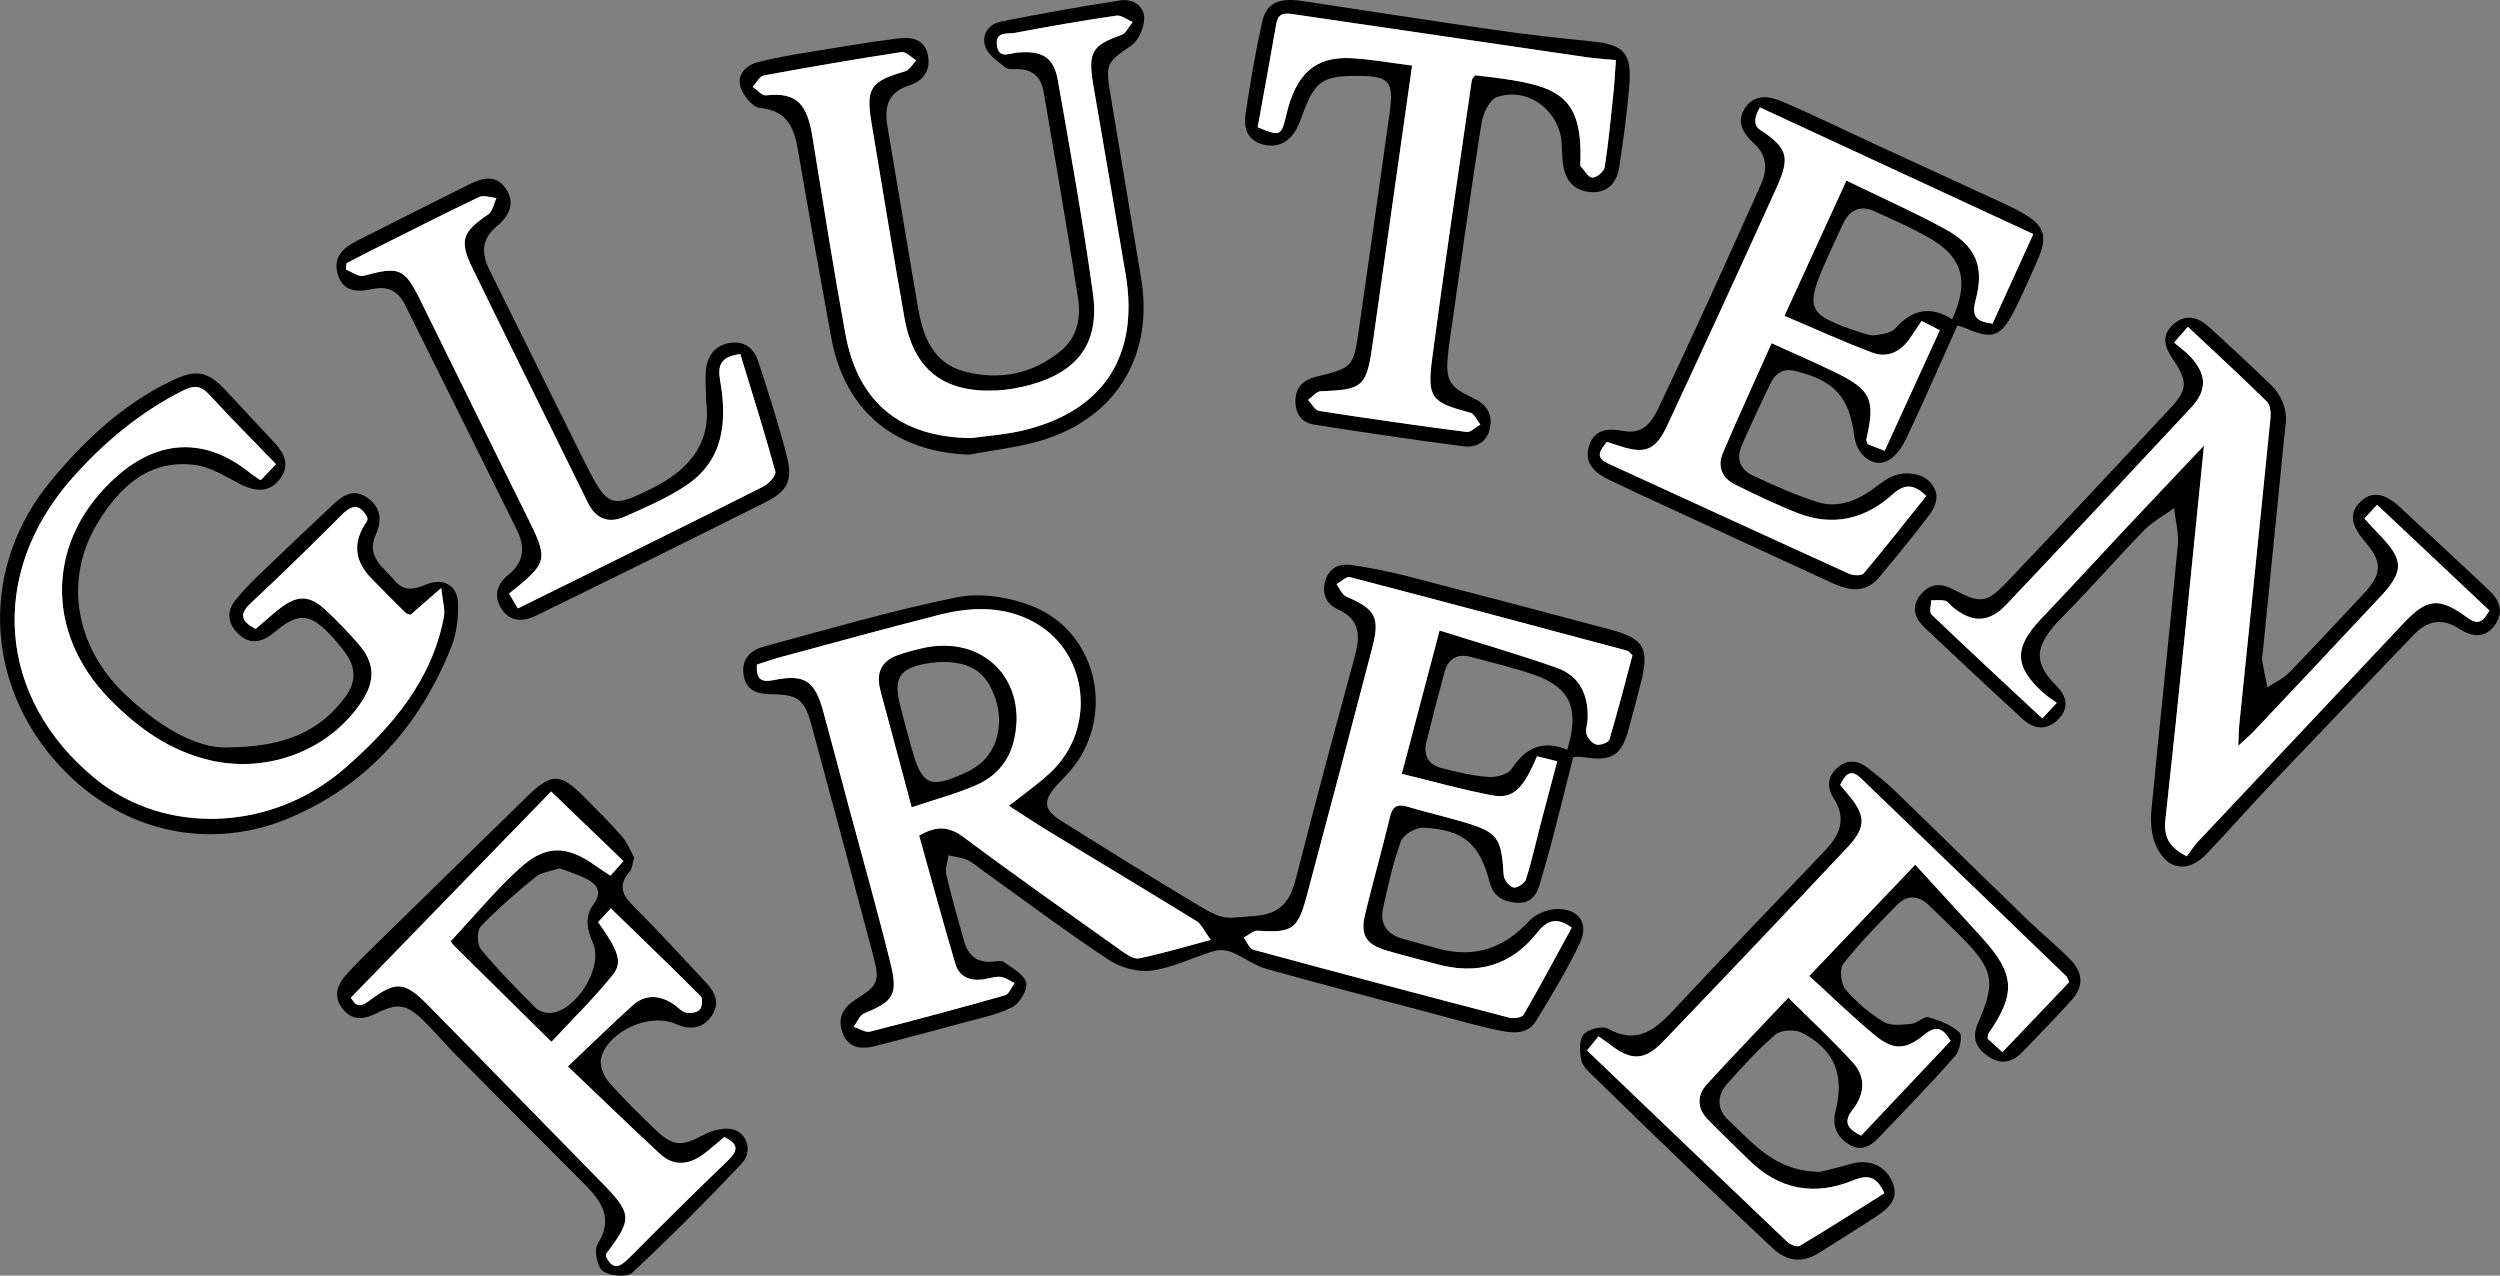
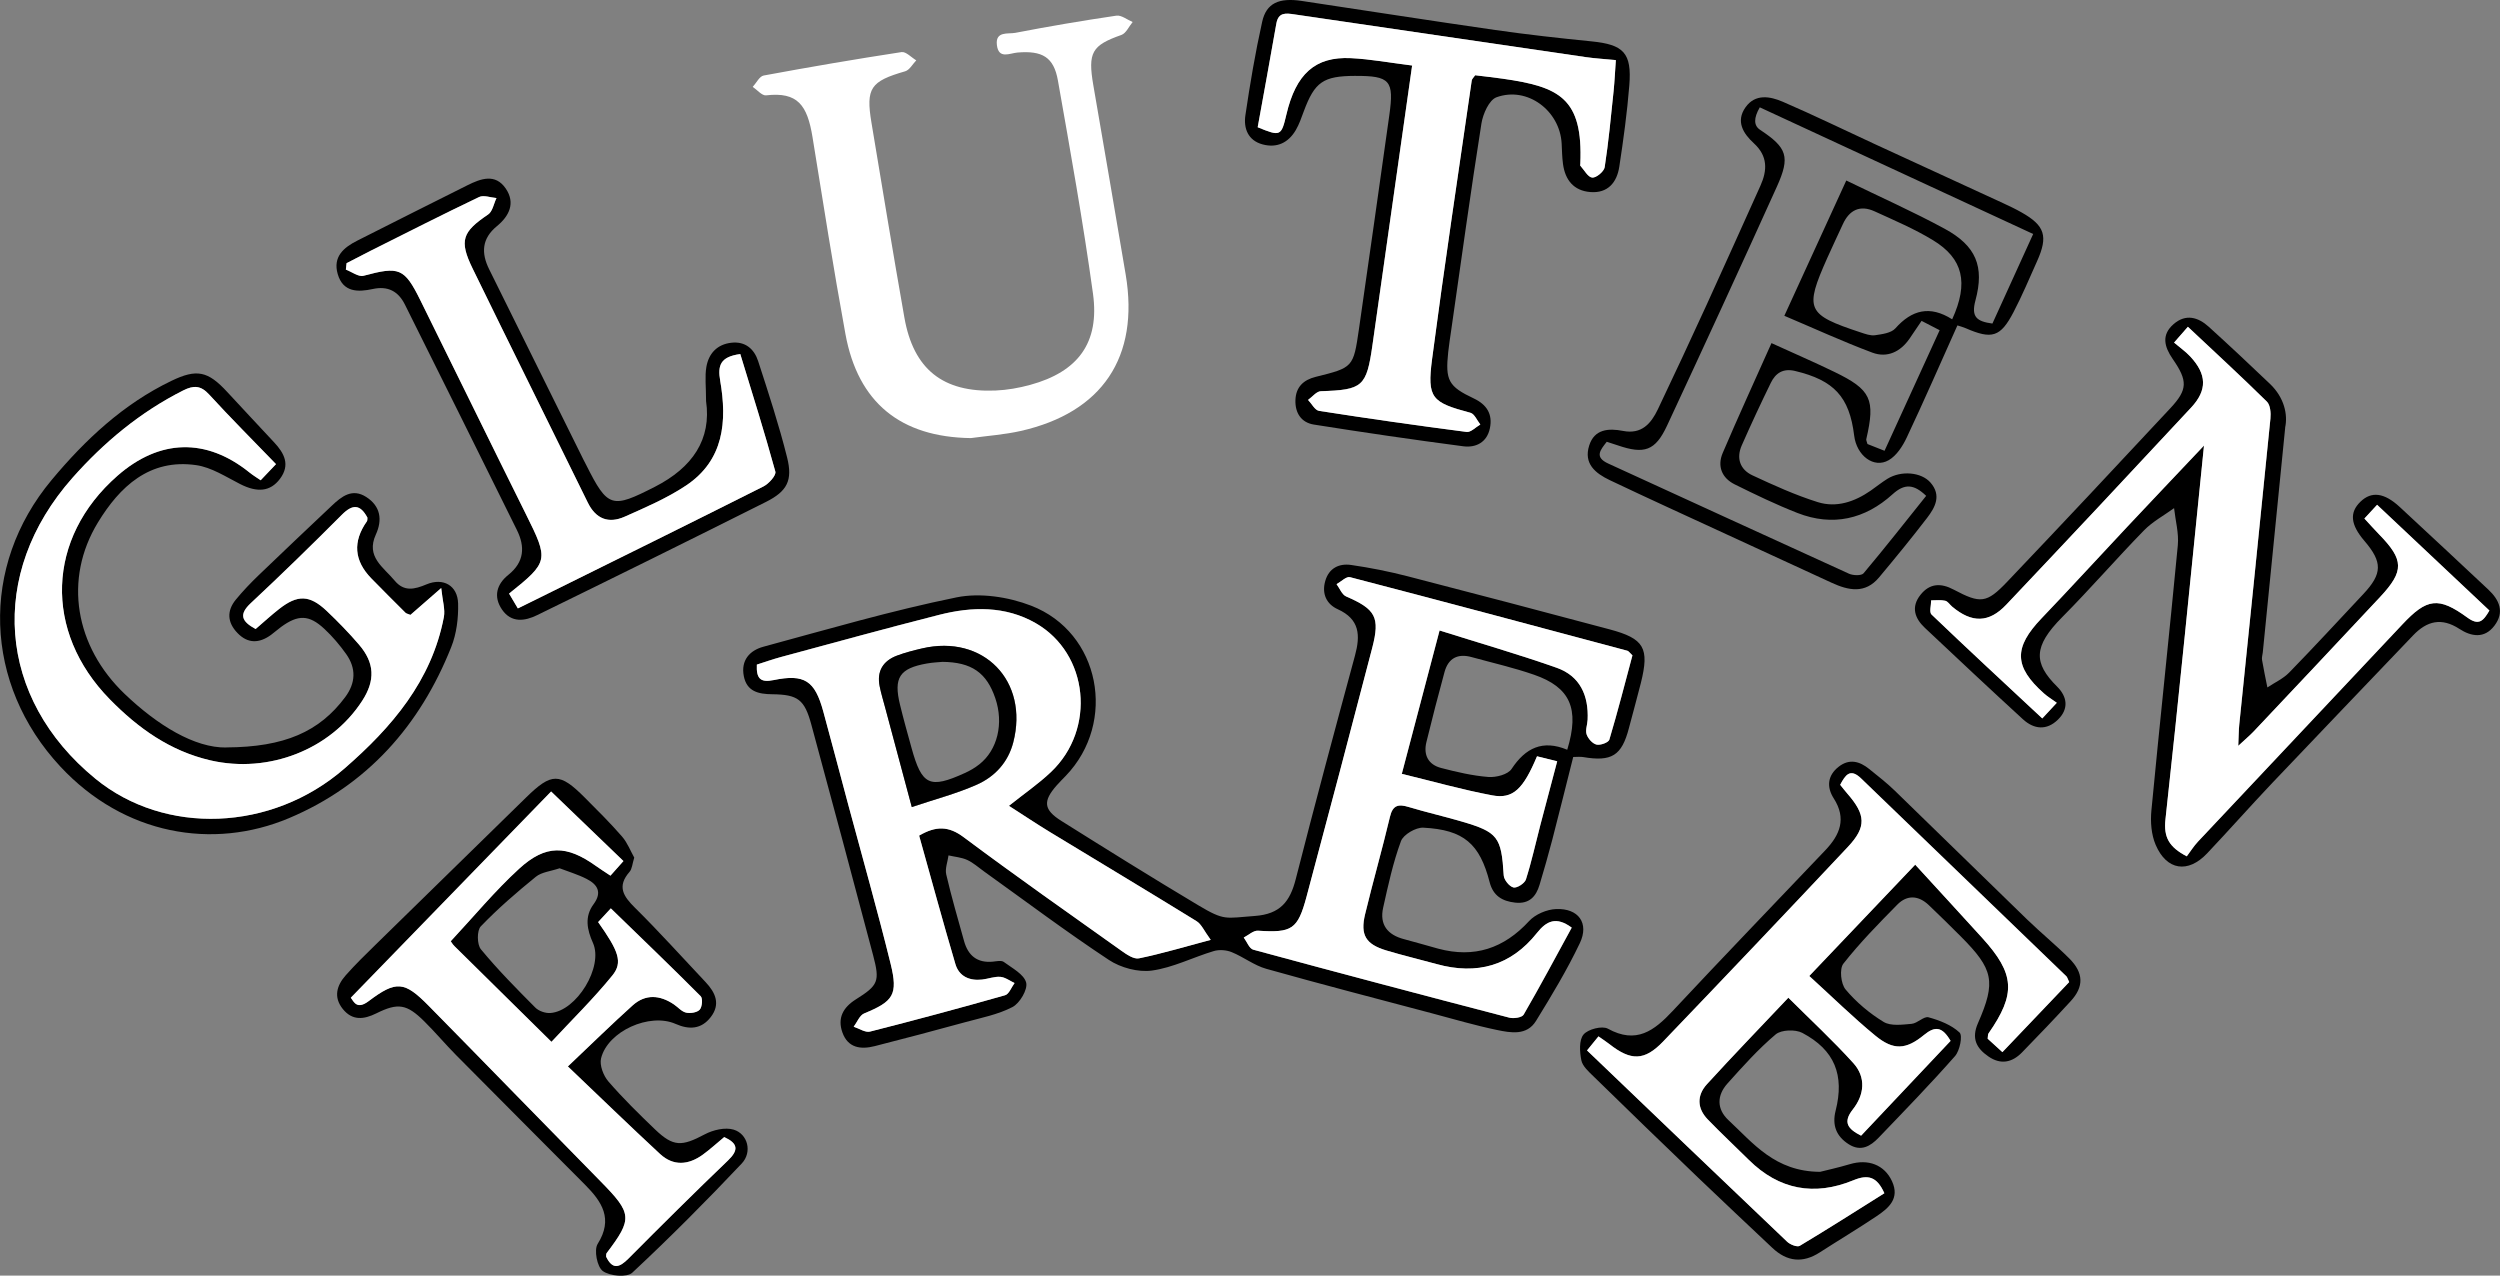
<svg xmlns="http://www.w3.org/2000/svg" id="uuid-0e44bb36-5960-46d7-9a0c-3379467f9ecf" data-name="Layer 1" width="669.1" height="341.41" viewBox="0 0 669.1 341.41">
  <rect x="0" y="0" width="669.1" height="341.41" fill="#808080" stroke="none" />
  <path d="M421.05,202.62c-1.88,7.44-3.7,14.82-5.61,22.18-1.05,4.02-2.2,8.02-3.39,12-.95,3.19-2.78,5.19-6.52,4.78-3.5-.38-5.91-1.85-6.84-5.46-2.65-10.29-6.9-14.03-17.74-14.6-2.01-.11-5.35,1.84-6,3.61-2.12,5.74-3.42,11.79-4.76,17.79-1.02,4.54,1.16,7.29,5.59,8.44,3.06,.79,6.08,1.72,9.14,2.54,9.65,2.59,17.57-.04,24.34-7.4,1.66-1.8,4.73-3.1,7.2-3.2,6-.25,8.92,3.76,6.37,9.12-3.42,7.18-7.56,14.05-11.74,20.83-2.46,3.98-6.76,3.18-10.46,2.41-5.86-1.22-11.61-2.92-17.4-4.46-14.79-3.93-29.61-7.76-44.34-11.91-3.24-.91-6.08-3.18-9.25-4.46-1.42-.58-3.34-.72-4.8-.28-5.55,1.66-10.89,4.43-16.53,5.21-3.69,.51-8.38-.75-11.54-2.85-11.37-7.51-22.29-15.72-33.38-23.66-1.49-1.06-2.89-2.34-4.52-3.09-1.54-.7-3.33-.83-5.01-1.22-.23,1.71-.97,3.53-.61,5.1,1.39,5.99,3.12,11.9,4.77,17.83,1.08,3.88,3.51,5.91,7.7,5.51,.99-.1,2.29-.4,2.94,.08,2.24,1.65,5.4,3.3,5.98,5.52,.47,1.82-1.69,5.51-3.65,6.54-3.91,2.04-8.45,2.9-12.77,4.09-8.02,2.2-16.06,4.33-24.12,6.38-3.73,.95-7.16,.49-8.64-3.66-1.37-3.84,.17-6.69,3.58-8.84,6.05-3.8,6.49-4.82,4.63-11.86-5.44-20.58-10.95-41.13-16.52-61.67-1.83-6.76-3.59-8.07-10.5-8.15-3.63-.04-6.77-.71-7.58-4.85-.83-4.24,1.59-6.88,5.25-7.87,17.17-4.65,34.28-9.67,51.69-13.21,6.29-1.28,13.87-.13,19.97,2.23,18.5,7.15,23.05,31.19,9.26,45.54-.81,.84-1.64,1.66-2.41,2.53-3.75,4.26-3.57,6.53,1.29,9.57,12.11,7.6,24.24,15.17,36.52,22.5,7.18,4.29,7.27,3.47,15.19,2.9,6.81-.49,9.44-3.86,10.97-9.89,5.09-19.98,10.45-39.89,15.84-59.78,1.47-5.41,1.32-9.74-4.62-12.43-3-1.36-4.3-4.14-3.34-7.52,.98-3.48,3.72-4.79,6.94-4.32,5.07,.73,10.13,1.74,15.1,3.02,18.04,4.65,36.06,9.41,54.06,14.21,9.3,2.48,10.72,4.99,8.37,14.39-1.01,4.03-2.14,8.03-3.19,12.05-1.92,7.36-4.6,9.05-12.27,7.74-.78-.13-1.61-.02-2.59-.02Zm-175.06,21.01c4.56-2.65,7.92-2.56,11.91,.41,13.86,10.35,28.02,20.3,42.12,30.33,1.43,1.01,3.4,2.4,4.81,2.11,6.11-1.25,12.1-3.05,19.21-4.95-1.75-2.37-2.46-4.18-3.79-5-13.01-8.03-26.13-15.87-39.19-23.82-3.64-2.21-7.18-4.58-11.03-7.05,4.1-3.27,7.92-5.89,11.24-9.04,12.13-11.49,10.13-31.72-4.1-39.87-8.07-4.62-16.99-4.45-25.75-2.22-14.19,3.6-28.3,7.5-42.44,11.31-2.2,.59-4.35,1.36-6.42,2.02-.17,3.71,.94,4.87,4.45,4.15,8.34-1.71,11.08,.14,13.34,8.42,2.28,8.34,4.47,16.71,6.71,25.06,3.79,14.13,7.8,28.21,11.3,42.42,2.06,8.36,.71,10.09-7.07,13.31-1.22,.5-1.89,2.34-2.81,3.56,1.46,.47,3.1,1.62,4.37,1.3,12.1-3.06,24.15-6.31,36.15-9.73,1.07-.3,1.7-2.13,2.54-3.26-1.27-.59-2.51-1.55-3.81-1.66-1.61-.13-3.26,.55-4.91,.73-3.37,.37-6.15-.87-7.12-4.16-3.38-11.44-6.5-22.95-9.71-34.39Zm139.29-54.89c10.85,3.42,21.2,6.41,31.34,9.98,6.28,2.21,8.61,7.45,8.31,13.91-.06,1.33-.66,2.79-.27,3.93,.38,1.13,1.58,2.48,2.65,2.73,1.03,.24,3.2-.56,3.43-1.32,2.27-7.6,4.23-15.29,6.18-22.56-.85-.8-1.05-1.16-1.33-1.23-24.74-6.62-49.48-13.25-74.27-19.7-.97-.25-2.38,1.21-3.59,1.87,.84,1.13,1.44,2.8,2.56,3.29,7.88,3.42,9.13,5.53,6.98,13.8-5.79,22.2-11.63,44.38-17.57,66.54-2.37,8.85-3.93,9.71-13,9.12-1.23-.08-2.54,1.19-3.81,1.83,.84,1.12,1.48,2.96,2.54,3.25,22.8,6.19,45.65,12.24,68.52,18.19,1.18,.31,3.4-.02,3.85-.8,4.46-7.7,8.65-15.56,12.87-23.29-4.16-3.07-6.75-1.8-9.31,1.43-6.98,8.79-16.05,11.3-26.78,8.34-4.49-1.24-9.03-2.31-13.49-3.65-5.52-1.65-7.06-4.12-5.73-9.68,2.1-8.73,4.59-17.37,6.66-26.1,.76-3.22,2.33-3.43,5.04-2.62,4.62,1.39,9.33,2.47,13.96,3.82,9.95,2.89,10.82,4.17,11.45,14.49,.07,1.19,1.5,2.95,2.6,3.22,.93,.23,3-1.11,3.34-2.14,1.51-4.74,2.57-9.63,3.83-14.45,1.45-5.58,2.95-11.16,4.54-17.18-2.23-.55-3.87-.96-5.4-1.34-3.7,8.81-6.42,11.5-11.98,10.46-7.97-1.49-15.79-3.72-24.21-5.76,3.4-12.89,6.63-25.16,10.11-38.37Zm34.18,31.91c3.37-11.02,.77-16.71-8.88-20.06-5.47-1.9-11.15-3.19-16.74-4.73-3.71-1.02-6.22,.31-7.23,4.01-1.7,6.23-3.32,12.48-4.85,18.76-.84,3.43,.51,6.02,3.94,6.91,4.16,1.08,8.4,2.08,12.65,2.41,2.07,.16,5.23-.66,6.21-2.15,3.72-5.63,8.3-7.88,14.89-5.14Z" />
  <path d="M611.61,114.44c-2.11,21.15-4.05,40.67-6,60.19-.07,.66-.31,1.35-.2,1.98,.42,2.47,.94,4.92,1.43,7.38,1.96-1.31,4.23-2.34,5.84-3.99,6.73-6.91,13.27-14,19.86-21.03,5.1-5.44,5.15-8.52,.26-14.22-3.72-4.35-4.04-7.58-1.04-10.48,2.93-2.83,6.33-2.44,10.5,1.41,7.94,7.33,15.82,14.73,23.71,22.11,2.99,2.8,4.4,6.04,1.63,9.68-2.68,3.52-6.2,2.91-9.36,.85-4.8-3.12-8.71-2.14-12.42,1.76-12.49,13.11-25.05,26.16-37.51,39.3-5.95,6.27-11.67,12.75-17.61,19.03-5.1,5.39-10.81,4.57-13.75-2.28-1.18-2.74-1.44-6.17-1.15-9.2,2.25-23.67,4.82-47.31,7.07-70.98,.31-3.25-.64-6.63-1-9.95-2.71,1.97-5.76,3.6-8.06,5.96-7.43,7.61-14.39,15.67-21.89,23.22-7.79,7.85-7.69,12.29-1.35,18.59,2.72,2.71,3.17,5.94,.23,8.82-3.02,2.97-6.41,2.63-9.38-.08-8.82-8.08-17.54-16.27-26.25-24.47-2.72-2.56-3.76-5.58-1.17-8.84,2.47-3.11,5.47-3.21,8.89-1.39,7.17,3.8,8.79,3.69,14.3-2.09,14.67-15.41,29.22-30.93,43.72-46.5,4.62-4.96,4.64-7.3,.59-13.15-2.25-3.26-3.08-6.42,.23-9.31,3.24-2.83,6.56-1.9,9.42,.7,5.54,5.02,11,10.14,16.4,15.3,3.83,3.66,4.8,8.23,4.04,11.7Zm-61.13,73.65c-1.33-.96-2.46-1.64-3.43-2.51-8.05-7.17-8.12-12.28-.62-20.11,7.7-8.05,15.22-16.28,22.84-24.4,6.55-6.98,13.15-13.92,20.62-21.82-3.49,34.3-6.7,67.18-10.31,100.01-.53,4.86,.98,7.46,5.7,9.93,.97-1.28,1.86-2.72,2.99-3.93,18.22-19.39,36.48-38.74,54.7-58.13,6.58-7.01,9.64-7.5,17.43-1.83,3.03,2.21,4.24,.93,5.88-1.9-10.05-9.46-19.93-18.76-30.06-28.3-1.36,1.47-2.31,2.5-3.4,3.68,1.45,1.56,2.65,2.92,3.91,4.21,6.69,6.86,6.8,9.81,.29,16.79-11.23,12.03-22.53,23.99-33.82,35.97-1.05,1.11-2.24,2.09-4.14,3.86,.12-2.74,.12-4.22,.27-5.69,2.79-27.29,5.62-54.59,8.34-81.89,.15-1.5-.02-3.62-.95-4.54-6.83-6.73-13.9-13.23-21.14-20.03-1.34,1.53-2.27,2.6-3.7,4.23,1.61,1.37,3.12,2.42,4.35,3.74,4.4,4.74,4.6,8.95,.23,13.64-16.42,17.66-32.91,35.26-49.49,52.77-4.67,4.93-9.24,4.91-14.47,.53-.64-.53-1.17-1.43-1.88-1.59-1.2-.27-2.5-.09-3.75-.1,0,1.29-.56,3.16,.09,3.78,9.7,9.29,19.56,18.41,29.65,27.82,1.32-1.42,2.27-2.45,3.89-4.19Z" />
  <path d="M523.89,87.07c-4.66,10.4-8.97,20.28-13.57,30.03-1.08,2.3-2.72,4.85-4.82,6.06-3.99,2.31-8.6-1.22-9.25-6.58-1.27-10.38-5.39-14.8-15.8-17.29-3.22-.77-5.23,.55-6.51,3.18-2.7,5.53-5.3,11.1-7.78,16.74-1.51,3.43-.46,6.46,2.86,8.01,5.71,2.66,11.49,5.29,17.49,7.17,5.01,1.57,9.87-.1,14.17-3.08,1.5-1.04,2.93-2.21,4.48-3.17,3.68-2.27,9.07-1.79,11.52,1.02,2.99,3.44,1.25,6.63-.92,9.46-4.15,5.41-8.48,10.69-12.85,15.92-3.72,4.45-8.17,3.51-12.7,1.42-14.51-6.69-29.02-13.36-43.53-20.05-5.29-2.44-10.57-4.9-15.83-7.4-3.88-1.85-7.05-4.42-5.52-9.26,1.4-4.44,5.2-4.67,9.06-3.92,4.96,.97,7.49-1.95,9.31-5.76,4.44-9.31,8.79-18.66,13.08-28.03,4.85-10.59,9.58-21.22,14.38-31.83,1.88-4.16,1.97-7.95-1.73-11.34-2.88-2.63-4.92-5.89-2.26-9.65,2.61-3.69,6.58-2.95,9.99-1.48,8.25,3.56,16.33,7.5,24.49,11.27,11.48,5.3,22.98,10.56,34.46,15.86,1.66,.77,3.32,1.56,4.91,2.46,6.3,3.55,7.2,6.38,4.17,13.11-2.04,4.55-3.97,9.16-6.28,13.58-3.5,6.72-5.79,7.38-12.81,4.32-.74-.32-1.53-.52-2.22-.75Zm-93.86,31.17c-1.73,2.22-3.38,4.09,.41,5.83,21.48,9.82,42.93,19.71,64.43,29.48,1.1,.5,3.32,.57,3.89-.11,5.73-6.81,11.23-13.82,16.76-20.73-3.33-3.2-5.81-3.31-8.99-.43-7.37,6.68-16.02,8.71-25.47,5.01-5.72-2.24-11.27-4.92-16.78-7.65-3.47-1.72-4.72-4.89-3.21-8.42,4.16-9.74,8.58-19.37,13.05-29.39,6,2.74,11.46,5.1,16.82,7.7,9.86,4.77,11.02,7.35,8.55,18.02-.06,.28,.15,.62,.32,1.29,1.28,.51,2.75,1.09,4.57,1.81,4.99-10.91,9.8-21.44,14.75-32.27-1.82-.94-3.23-1.67-4.84-2.5-1.19,1.76-2.19,3.26-3.21,4.74-2.45,3.56-5.99,5.24-9.97,3.76-7.86-2.94-15.5-6.45-23.55-9.86,5.71-12.47,11.01-24.04,16.58-36.21,9.15,4.46,17.94,8.36,26.37,12.94,8.32,4.53,10.67,10.02,8.2,19.15-1.21,4.47,.38,5.63,4.54,6.2,3.61-7.93,7.15-15.72,10.91-23.97-24.8-11.49-49.01-22.71-73.17-33.9q-2.5,4.31,.07,6.01c7.24,4.8,8.15,7.17,4.48,15.27-9.65,21.36-19.47,42.65-29.36,63.89-3.16,6.78-6.09,7.75-13.26,5.28-.92-.32-1.86-.6-2.92-.95Zm92.45-32.78c4.47-9.78,2.94-16.28-5.16-21.19-4.94-3-10.33-5.3-15.61-7.71-3.89-1.77-6.75-.38-8.5,3.46-1.38,3.02-2.82,6.01-4.17,9.05-6.13,13.79-5.54,15.11,8.95,19.9,1.25,.41,2.64,.93,3.86,.75,1.89-.28,4.31-.58,5.43-1.84,4.41-4.96,9.24-6.2,15.2-2.42Z" />
  <path d="M487.08,313.64c1.62-.41,4.85-1.12,8.01-2.06,4.91-1.47,9.26,.17,11.28,4.55,2.15,4.65-.88,7.21-4.17,9.41-4.98,3.33-10.12,6.41-15.15,9.65-4.58,2.96-8.79,2.48-12.7-1.21-6.65-6.28-13.32-12.52-19.92-18.85-9.36-8.98-18.68-18-27.96-27.07-1.29-1.26-2.92-2.7-3.24-4.29-.45-2.25-.65-5.4,.59-6.89,1.19-1.43,4.99-2.41,6.52-1.56,7.61,4.2,12.4,.53,17.33-4.74,13.51-14.45,27.24-28.7,40.88-43.04,3.9-4.1,5.71-8.45,2.23-13.87-1.91-2.98-1.71-6.08,1.31-8.45,2.86-2.25,5.62-1.48,8.18,.59,2.33,1.88,4.71,3.72,6.85,5.8,11.83,11.45,23.56,23,35.39,34.45,3.7,3.58,7.71,6.85,11.35,10.49,3.84,3.86,3.9,7.53,.35,11.39-4.27,4.65-8.64,9.22-13.05,13.74-2.65,2.71-5.7,3.34-8.98,1.07-3.22-2.22-4.59-4.82-2.8-8.9,4.9-11.17,4.15-14.45-4.6-23.23-2.82-2.83-5.67-5.62-8.56-8.38-2.74-2.61-5.79-2.8-8.42-.13-5.01,5.09-10.04,10.21-14.44,15.81-1.09,1.39-.67,5.4,.6,6.91,2.84,3.39,6.4,6.38,10.18,8.68,1.91,1.16,4.99,.73,7.49,.51,1.57-.14,3.28-2.09,4.52-1.75,2.97,.82,6.14,2.04,8.31,4.08,.87,.82,.07,4.85-1.22,6.31-6.59,7.48-13.54,14.64-20.45,21.84-2.19,2.28-4.73,3.8-7.97,1.76-3.39-2.14-4.51-5.14-3.53-9,2.41-9.5-.24-16.24-8.92-20.82-1.87-.98-5.63-.85-7.13,.41-4.67,3.94-8.8,8.57-12.9,13.14-2.86,3.18-2.91,6.84,.27,9.81,6.61,6.15,12.42,13.75,24.47,13.83Zm66.73-50.81c-.46-.96-.53-1.33-.75-1.54-18.31-17.66-36.65-35.3-54.96-52.98-2.94-2.84-4.22-.85-5.59,1.72,.65,.8,1.25,1.58,1.89,2.32,4.97,5.68,5.2,8.94,.17,14.3-16.39,17.45-32.88,34.81-49.45,52.09-5,5.21-8.64,5.2-14.37,.69-.87-.68-1.81-1.29-2.93-2.07-1.08,1.33-1.98,2.43-3.06,3.76,18.01,17.25,35.76,34.28,53.58,51.22,.79,.76,2.67,1.49,3.35,1.08,7.65-4.57,15.16-9.38,22.65-14.08-2-4.47-4.38-5.08-8.29-3.47-10.4,4.29-19.87,2.58-27.99-5.45-3.66-3.63-7.44-7.14-11.01-10.85-2.87-2.98-2.92-6.43-.2-9.41,7.05-7.71,14.32-15.24,21.79-23.15,6.02,6,11.98,11.51,17.4,17.51,3.44,3.81,2.95,8.48-.14,12.39-2.73,3.46-1.36,5.22,2.21,7.03,8.03-8.51,16.06-17.02,23.95-25.37-2.25-3.86-4.17-4-7.12-1.58-4.86,3.99-8.19,4.13-12.99,.2-5.99-4.91-11.54-10.37-17.71-15.99,9.37-9.85,18.23-19.16,28.35-29.79,6.3,6.88,12.16,13.23,17.96,19.63,8.74,9.63,9.05,14.93,1.65,25.55-.17,.24-.11,.63-.22,1.39,1.11,1.01,2.39,2.17,3.95,3.6,6.15-6.45,11.98-12.57,17.88-18.76Z" />
  <path d="M60.54,200.04c15.62-.07,24.95-4.21,31.84-13.45,2.85-3.83,2.97-7.73,.27-11.54-1.72-2.42-3.68-4.73-5.85-6.75-4.08-3.8-7.01-3.83-11.55-.52-.94,.68-1.8,1.48-2.74,2.16-3.12,2.25-6.16,2.38-8.95-.52-2.73-2.83-2.91-5.93-.43-8.95,1.9-2.31,3.98-4.48,6.13-6.55,6.46-6.23,13-12.38,19.52-18.55,2.64-2.5,5.47-4.78,9.24-2.36,3.84,2.47,4.38,6.11,2.57,10.06-2.73,5.97,2.07,8.74,5.03,12.32,2.52,3.04,5.32,2.36,8.53,1.01,4.48-1.88,8.34,.31,8.46,5.12,.1,3.88-.41,8.07-1.84,11.66-8.35,20.99-22.48,36.97-43.43,45.79-20.36,8.57-44.12,4.5-61.16-13.78-20.54-22.05-21.69-53.58-2.35-76.74,9.02-10.81,19.18-20.32,32.03-26.51,6.83-3.29,9.79-2.64,14.96,2.97,4.17,4.52,8.39,9,12.57,13.5,2.7,2.9,4.36,5.99,1.54,9.75-2.58,3.43-6.07,3.73-10.66,1.39-3.81-1.94-7.66-4.47-11.74-5.06-12.53-1.81-20.5,5.79-26.32,15.34-9.23,15.15-6.15,33.19,7.19,45.92,8.76,8.36,18.7,14.44,27.16,14.31Zm7.88-31.69c2.22-1.9,4.17-3.7,6.26-5.34,4.97-3.89,8.19-3.82,12.76,.5,3.02,2.85,5.93,5.85,8.63,9,4.23,4.92,4.4,9.61,.86,15.07-8.44,13.03-25.02,19.53-40.64,15.92-10.76-2.49-19.28-8.57-26.9-16.34-17.77-18.12-16.98-43.15,2.05-59.83,11.28-9.88,23.76-10.18,35.32-.88,.87,.7,1.83,1.27,3,2.09,1.39-1.46,2.59-2.73,4.11-4.32-6.2-6.42-12.19-12.4-17.9-18.64-2.24-2.45-4.16-2.48-6.94-1.08-11.48,5.78-21.18,13.84-29.61,23.36C-3.38,153.58-.78,186.88,25.52,208.41c18.57,15.21,47.19,14.23,66.69-2.75,12.58-10.95,23.31-23.4,26.58-40.52,.39-2.02-.35-4.26-.71-7.76-3.75,3.27-6.07,5.3-8.24,7.19-.72-.3-1.09-.35-1.31-.56-3.06-3.05-6.13-6.11-9.15-9.2q-6.96-7.12-1.19-15.29c.16-.23,.1-.63,.14-.98-1.91-3.56-3.92-3.7-6.84-.77-7.99,8.01-16.09,15.92-24.36,23.64-3.25,3.03-2.53,4.89,1.28,6.94Z" />
-   <path d="M259.62,121.69c-20.15-.66-33.54-11.69-37.15-31.36-3.06-16.68-6.03-33.38-8.89-50.09-1.04-6.06-2.89-10.68-10.23-11.36-1.94-.18-4.46-3.32-5.16-5.58-1.01-3.26,1.38-5.79,4.58-6.64,4.17-1.11,8.45-1.83,12.71-2.54,8.21-1.36,16.41-2.75,24.66-3.81,3.33-.43,7.05-.15,8.1,4.02,1.05,4.18-.9,7.27-4.93,8.55-5.69,1.81-6.69,5.7-5.8,10.93,2.79,16.23,5.42,32.48,8.22,48.7,1.33,7.72,4.08,14.79,12.57,16.96,9.39,2.41,18.27,.57,25.78-5.7,4.16-3.47,5.26-8.65,4.48-13.71-2.88-18.56-6.09-37.07-9.26-55.59-.63-3.71-2.87-5.9-6.85-5.98-1.16-.02-2.64,.16-3.41-.46-2.01-1.61-4.56-3.31-5.33-5.53-1.1-3.18,.9-6.09,4.26-6.75,10.59-2.09,21.23-4,31.9-5.65,3.32-.52,6.38,1.52,6.36,4.86-.02,2.5-1.55,5.93-3.53,7.29-6.36,4.35-6.88,4.72-5.59,12.51,2.75,16.56,5.51,33.13,8.29,49.69,3.44,20.49-6.46,37.16-26.3,43.32-6.29,1.95-12.99,2.63-19.5,3.89Zm.19-4.44c4.44-.62,8.96-.92,13.32-1.9,21.88-4.93,31.83-19.79,28.14-41.85-2.83-16.9-5.77-33.78-8.66-50.66-1.52-8.85-.38-10.7,7.51-13.49,1.26-.44,2.02-2.27,3.01-3.46-1.46-.6-3.02-1.89-4.36-1.7-9.05,1.33-18.07,2.88-27.06,4.6-1.9,.37-5.39-.53-4.91,3.3,.48,3.83,3.44,2.14,5.51,1.97,6.62-.56,9.71,1.19,10.82,7.49,3.34,18.99,6.76,37.98,9.39,57.08,1.81,13.12-4,20.86-16.79,24.37-3.02,.83-6.2,1.39-9.32,1.52-14.04,.58-21.94-5.71-24.37-19.52-3.05-17.36-5.92-34.76-8.81-52.15-1.55-9.3-.25-11.09,9.02-13.77,1.18-.34,1.99-1.93,2.97-2.93-1.32-.78-2.77-2.38-3.94-2.21-12.33,1.89-24.63,3.99-36.9,6.27-1.13,.21-1.96,1.99-2.93,3.04,1.19,.8,2.47,2.39,3.56,2.27,8.47-.98,11.05,2.59,12.45,11.24,2.84,17.56,5.61,35.14,8.8,52.63,3.37,18.42,14.81,27.61,33.54,27.86Z" />
  <path d="M169.75,229.52c-.52,1.67-.57,3.03-1.26,3.82-3.42,3.91-1.66,6.54,1.49,9.65,6.5,6.42,12.61,13.24,18.89,19.89,2.65,2.81,4.01,5.9,1.35,9.34-2.5,3.25-5.75,3.43-9.4,1.82-6.93-3.07-18.15,1.93-19.95,9.21-.45,1.82,.62,4.64,1.94,6.17,3.91,4.52,8.2,8.73,12.52,12.87,4.91,4.69,7.14,4.57,13.3,1.3,2.23-1.18,5.46-1.94,7.73-1.25,3.78,1.15,5.04,6.01,2.15,9.07-9.46,10.02-19.2,19.81-29.28,29.21-1.42,1.33-6.05,.92-7.9-.44-1.52-1.11-2.4-5.63-1.37-7.26,4.22-6.72,1.13-11.3-3.37-15.83-11.49-11.56-23.02-23.08-34.49-34.67-2.92-2.95-5.6-6.15-8.55-9.07-4.69-4.64-7.01-5.02-12.84-2.13-3.34,1.65-6.4,2-8.96-1.17-2.57-3.19-1.62-6.31,.79-9.03,2.53-2.86,5.28-5.54,8.01-8.21,13.41-13.15,26.85-26.28,40.29-39.41,6.79-6.64,8.96-6.65,15.63,.03,3.4,3.41,6.84,6.81,10,10.45,1.46,1.68,2.3,3.92,3.28,5.65Zm-17.78,55.9c6.51-6.16,11.82-11.38,17.35-16.35,3.44-3.08,7.29-2.79,11.02-.28,1.1,.74,2.07,1.94,3.27,2.21,1.15,.26,2.96-.01,3.66-.79,.67-.73,.86-3,.26-3.6-7.82-7.85-15.82-15.52-24.05-23.51-1.16,1.26-2.32,2.51-3.4,3.67,5.48,7.77,6.67,10.75,3.81,14.29-5.06,6.24-10.84,11.89-16.3,17.76-9.17-9.03-17.56-17.3-25.94-25.59-.57-.56-.97-1.29-1.01-1.34,6.21-6.66,11.83-13.47,18.27-19.37,7.17-6.57,12.76-6.37,20.63-.74,1.17,.84,2.4,1.61,3.84,2.57,1.36-1.53,2.51-2.82,3.48-3.91-6.6-6.35-12.78-12.29-19.36-18.62-17.52,18.04-35.43,36.48-53.61,55.2,.83,1.11,1.64,3.26,4.76,.92,7.4-5.57,9.57-5.37,16.08,1.24,15.4,15.64,30.68,31.39,46.06,47.04,8.39,8.53,8.56,9.93,1.57,19.15-.17,.22-.1,.63-.14,.95,1.73,3.57,3.57,2.94,5.99,.5,8.79-8.84,17.64-17.62,26.64-26.26,2.94-2.82,2.62-4.56-1.02-6.25-1.94,1.6-3.77,3.29-5.77,4.74-3.81,2.75-7.84,3.09-11.41-.22-8.15-7.55-16.12-15.29-24.68-23.44Zm-2.22-53.03c-2.39,.81-4.79,1.01-6.34,2.27-5.13,4.17-10.16,8.51-14.73,13.27-1.07,1.11-1.03,4.86,.03,6.14,4.52,5.48,9.54,10.56,14.56,15.6,.92,.93,2.7,1.55,4.03,1.45,7.04-.5,14.25-12.4,11.4-18.75-1.59-3.55-2.3-7.03,.16-10.36,2.37-3.2,1.04-5.3-1.86-6.78-2.31-1.18-4.85-1.93-7.24-2.85Z" />
  <path d="M362.67,20.31c-8.53,.03-10.8,1.62-13.72,9.47-.63,1.71-1.23,3.47-2.14,5.03-1.98,3.38-5.03,4.87-8.88,3.84-3.95-1.06-5.13-4.33-4.61-7.82,1.24-8.38,2.65-16.75,4.49-25.01,1.12-5.01,4.5-6.48,10.58-5.57,17.27,2.59,34.52,5.3,51.8,7.78,8.55,1.23,17.15,2.18,25.75,3.04,8.6,.86,10.83,3.06,10.13,11.78-.58,7.28-1.58,14.53-2.68,21.76-.64,4.21-3.06,7.16-7.75,6.79-4.45-.35-6.75-3.24-7.32-7.52-.24-1.81-.27-3.64-.36-5.47-.47-8.81-9.2-15.37-17.43-12.38-1.98,.72-3.63,4.45-4.04,7.02-2.9,18.39-5.43,36.83-8.08,55.26-.28,1.97-.6,3.95-.81,5.93-.8,7.55,.04,9.19,6.85,12.4,3.51,1.66,5.09,4.24,4.3,8-.79,3.78-3.76,5.24-7.13,4.8-13.35-1.75-26.68-3.7-39.98-5.81-3.34-.53-5.05-3.08-4.93-6.55,.12-3.49,2.13-5.4,5.42-6.22,10-2.49,10.09-2.48,11.58-12.78,2.77-19.08,5.43-38.18,8.13-57.26,1.31-9.29,.21-10.54-9.17-10.51Zm15.26-2.77c-3.61,25.48-7.09,50.14-10.61,74.79-1.6,11.19-2.64,12-13.81,12.36-1.17,.04-2.29,1.52-3.43,2.33,.97,1.01,1.83,2.76,2.94,2.93,13.14,2.05,26.31,3.94,39.5,5.64,1.12,.14,2.44-1.29,3.67-1.99-.87-1.08-1.56-2.85-2.65-3.14-10.36-2.77-11.65-3.87-10.26-14.4,3.27-24.88,7.03-49.69,10.61-74.53,.06-.42,.51-.79,.92-1.4,2.42,.3,4.87,.56,7.32,.91,15.27,2.18,21.57,5.22,20.82,22.81,0,.17-.08,.4,0,.49,1.04,1.15,2.03,3.07,3.19,3.18,1.06,.1,3.15-1.63,3.33-2.78,1.04-6.73,1.67-13.52,2.38-20.3,.28-2.72,.4-5.46,.61-8.37-3.14-.3-5.61-.44-8.05-.8-25.99-3.78-51.97-7.6-77.95-11.43-2.26-.33-4.32-.67-4.87,2.48-1.62,9.29-3.33,18.55-4.99,27.72,6.08,2.51,6.32,2.39,7.68-3.39,2.55-10.87,7.69-15.56,17.25-15.1,5.28,.26,10.52,1.24,16.39,1.97Z" />
  <path d="M188.97,107.3c0-3.85-.36-6.56,.09-9.14,.63-3.55,2.87-6,6.68-6.43,3.76-.43,6.13,1.7,7.18,4.95,2.77,8.54,5.58,17.09,7.75,25.79,1.53,6.11,0,9.01-5.62,11.84-20.37,10.23-40.82,20.32-61.3,30.33-3.27,1.6-6.9,2.15-9.4-1.51-2.39-3.51-1.37-6.81,1.7-9.27,4.3-3.45,4.51-7.53,2.29-12.02-9.95-20.13-19.95-40.24-29.97-60.33-1.76-3.53-4.51-5.05-8.61-4.16-3.94,.86-7.95,.91-9.37-4-1.34-4.62,1.57-7.1,5.26-8.96,9.81-4.94,19.61-9.91,29.44-14.8,3.56-1.77,7.46-3.26,10.28,.88,2.63,3.87,.92,7.35-2.37,10.05-4.04,3.32-4.27,7.15-2.07,11.57,8.44,16.98,16.84,33.99,25.25,50.98,.22,.45,.47,.88,.69,1.33,5.83,11.61,6.89,11.76,18.43,5.87,10.04-5.13,15.17-12.68,13.67-22.96Zm9.16-12.55c-5.38,.72-6.09,3.06-5.38,7.16,1.87,10.84,1.03,21.26-9.16,28.04-5.08,3.38-10.82,5.85-16.43,8.34-4.26,1.89-7.67,.65-9.86-3.81-10.24-20.9-20.64-41.73-30.83-62.65-3.65-7.5-2.72-9.78,4.17-14.44,1.19-.8,1.51-2.89,2.23-4.39-1.56-.13-3.42-.87-4.64-.28-9.75,4.66-19.39,9.56-29.06,14.4-2.15,1.08-4.28,2.21-6.42,3.31l-.19,1.72c1.59,.6,3.39,2.01,4.72,1.65,9.55-2.56,10.92-2.13,15.23,6.58,9.44,19.07,18.76,38.2,28.25,57.25,6.13,12.31,6.13,12.71-4.52,21.23,.73,1.24,1.5,2.54,2.35,3.97,3.35-1.65,6.18-3.04,9-4.44,18.93-9.37,37.87-18.71,56.74-28.21,1.43-.72,3.45-2.97,3.18-3.96-2.89-10.53-6.18-20.95-9.39-31.48Z" />
  <path d="M245.99,223.63c3.21,11.44,6.33,22.95,9.71,34.39,.97,3.29,3.75,4.53,7.12,4.16,1.65-.18,3.3-.86,4.91-.73,1.31,.1,2.55,1.07,3.81,1.66-.84,1.12-1.47,2.95-2.54,3.26-12,3.41-24.06,6.66-36.15,9.73-1.26,.32-2.9-.83-4.37-1.3,.92-1.22,1.59-3.06,2.81-3.56,7.78-3.22,9.13-4.95,7.07-13.31-3.5-14.21-7.51-28.29-11.3-42.42-2.24-8.35-4.43-16.72-6.71-25.06-2.26-8.28-5-10.13-13.34-8.42-3.51,.72-4.62-.44-4.45-4.15,2.07-.65,4.22-1.42,6.42-2.02,14.14-3.81,28.25-7.71,42.44-11.31,8.76-2.22,17.68-2.4,25.75,2.22,14.23,8.15,16.24,28.38,4.1,39.87-3.32,3.15-7.15,5.77-11.24,9.04,3.85,2.47,7.4,4.84,11.03,7.05,13.06,7.94,26.18,15.79,39.19,23.82,1.33,.82,2.04,2.63,3.79,5-7.12,1.89-13.11,3.7-19.21,4.95-1.41,.29-3.38-1.09-4.81-2.11-14.1-10.03-28.26-19.98-42.12-30.33-3.99-2.98-7.34-3.07-11.91-.41Zm-1.96-7.61c6.26-2.11,12.04-3.61,17.42-6,4.8-2.14,8.36-5.94,9.75-11.31,4.24-16.44-7.95-29-24.42-25.15-2.26,.53-4.52,1.1-6.69,1.92-3.77,1.42-5.45,4.2-4.64,8.23,.39,1.95,.98,3.85,1.49,5.77,2.3,8.59,4.6,17.18,7.11,26.55Z" fill="#fff" />
  <path d="M385.28,168.74c-3.48,13.21-6.71,25.48-10.11,38.37,8.42,2.04,16.24,4.27,24.21,5.76,5.55,1.04,8.28-1.65,11.98-10.46,1.53,.38,3.17,.79,5.4,1.34-1.59,6.02-3.08,11.59-4.54,17.18-1.26,4.83-2.31,9.71-3.83,14.45-.33,1.04-2.41,2.37-3.34,2.14-1.1-.27-2.52-2.03-2.6-3.22-.63-10.32-1.5-11.6-11.45-14.49-4.63-1.35-9.34-2.43-13.96-3.82-2.71-.82-4.28-.6-5.04,2.62-2.07,8.74-4.56,17.37-6.66,26.1-1.33,5.56,.21,8.03,5.73,9.68,4.46,1.34,9,2.41,13.49,3.65,10.72,2.96,19.8,.45,26.78-8.34,2.57-3.23,5.15-4.5,9.31-1.43-4.22,7.72-8.4,15.58-12.87,23.29-.45,.78-2.67,1.11-3.85,.8-22.87-5.95-45.71-12-68.52-18.19-1.06-.29-1.7-2.13-2.54-3.25,1.27-.64,2.59-1.91,3.81-1.83,9.07,.59,10.63-.27,13-9.12,5.94-22.16,11.78-44.34,17.57-66.54,2.16-8.27,.91-10.38-6.98-13.8-1.12-.49-1.72-2.16-2.56-3.29,1.21-.66,2.62-2.12,3.59-1.87,24.79,6.45,49.53,13.08,74.27,19.7,.28,.07,.48,.43,1.33,1.23-1.95,7.27-3.91,14.96-6.18,22.56-.23,.77-2.4,1.56-3.43,1.32-1.07-.25-2.27-1.6-2.65-2.73-.39-1.15,.21-2.61,.27-3.93,.3-6.47-2.03-11.71-8.31-13.91-10.14-3.57-20.49-6.56-31.34-9.98Z" fill="#fff" />
  <path d="M550.48,188.09c-1.62,1.74-2.58,2.78-3.89,4.19-10.09-9.41-19.95-18.53-29.65-27.82-.64-.62-.09-2.49-.09-3.78,1.26,0,2.56-.17,3.75,.1,.71,.16,1.24,1.05,1.88,1.59,5.24,4.39,9.8,4.41,14.47-.53,16.58-17.51,33.07-35.11,49.49-52.77,4.37-4.7,4.17-8.9-.23-13.64-1.23-1.32-2.74-2.38-4.35-3.74,1.42-1.63,2.36-2.7,3.7-4.23,7.24,6.8,14.3,13.3,21.14,20.03,.93,.91,1.1,3.04,.95,4.54-2.72,27.3-5.55,54.59-8.34,81.89-.15,1.47-.14,2.95-.27,5.69,1.9-1.77,3.09-2.75,4.14-3.86,11.29-11.97,22.59-23.94,33.82-35.97,6.51-6.97,6.4-9.93-.29-16.79-1.26-1.3-2.47-2.65-3.91-4.21,1.09-1.18,2.04-2.21,3.4-3.68,10.13,9.53,20.01,18.84,30.06,28.3-1.64,2.83-2.84,4.11-5.88,1.9-7.78-5.67-10.85-5.17-17.43,1.83-18.22,19.39-36.48,38.74-54.7,58.13-1.14,1.21-2.02,2.65-2.99,3.93-4.72-2.47-6.24-5.08-5.7-9.93,3.61-32.83,6.82-65.71,10.31-100.01-7.47,7.9-14.07,14.84-20.62,21.82-7.63,8.12-15.14,16.35-22.84,24.4-7.5,7.83-7.44,12.94,.62,20.11,.97,.87,2.11,1.55,3.43,2.51Z" fill="#fff" />
-   <path d="M430.04,118.25c1.06,.34,2,.63,2.92,.95,7.17,2.48,10.1,1.51,13.26-5.28,9.9-21.25,19.71-42.54,29.36-63.89,3.66-8.11,2.76-10.47-4.48-15.27q-2.57-1.71-.07-6.01c24.16,11.19,48.37,22.41,73.17,33.9-3.76,8.26-7.3,16.04-10.91,23.97-4.16-.57-5.75-1.73-4.54-6.2,2.46-9.13,.11-14.63-8.2-19.15-8.42-4.58-17.21-8.49-26.37-12.94-5.57,12.17-10.87,23.73-16.58,36.21,8.05,3.41,15.69,6.92,23.55,9.86,3.97,1.49,7.51-.2,9.97-3.76,1.02-1.48,2.01-2.98,3.21-4.74,1.61,.83,3.02,1.56,4.84,2.5-4.95,10.83-9.76,21.36-14.75,32.27-1.83-.72-3.3-1.31-4.57-1.81-.18-.67-.39-1.01-.32-1.29,2.46-10.67,1.3-13.24-8.55-18.02-5.35-2.59-10.82-4.96-16.82-7.7-4.47,10.01-8.9,19.64-13.05,29.39-1.51,3.53-.26,6.7,3.21,8.42,5.51,2.73,11.06,5.41,16.78,7.65,9.44,3.69,18.09,1.67,25.47-5.01,3.17-2.88,5.66-2.77,8.99,.43-5.53,6.91-11.03,13.92-16.76,20.73-.57,.68-2.79,.61-3.89,.11-21.51-9.76-42.95-19.66-64.43-29.48-3.79-1.73-2.14-3.6-.41-5.83Z" fill="#fff" />
  <path d="M553.8,262.84c-5.9,6.19-11.73,12.31-17.88,18.76-1.57-1.42-2.85-2.59-3.95-3.6,.11-.76,.06-1.15,.22-1.39,7.4-10.63,7.09-15.92-1.65-25.55-5.81-6.4-11.67-12.75-17.96-19.63-10.12,10.63-18.98,19.95-28.35,29.79,6.18,5.62,11.72,11.08,17.71,15.99,4.8,3.93,8.14,3.79,12.99-.2,2.94-2.42,4.87-2.29,7.12,1.58-7.88,8.35-15.92,16.87-23.95,25.37-3.57-1.82-4.94-3.57-2.21-7.03,3.08-3.91,3.58-8.58,.14-12.39-5.42-6-11.38-11.51-17.4-17.51-7.48,7.91-14.74,15.43-21.79,23.15-2.72,2.98-2.67,6.43,.2,9.41,3.58,3.71,7.35,7.22,11.01,10.85,8.12,8.04,17.59,9.74,27.99,5.45,3.91-1.61,6.29-1,8.29,3.47-7.49,4.7-15,9.5-22.65,14.08-.68,.41-2.55-.33-3.35-1.08-17.82-16.95-35.56-33.97-53.58-51.22,1.08-1.33,1.98-2.43,3.06-3.76,1.12,.79,2.05,1.39,2.93,2.07,5.74,4.51,9.37,4.53,14.37-.69,16.57-17.28,33.06-34.64,49.45-52.09,5.03-5.35,4.8-8.61-.17-14.3-.65-.74-1.24-1.52-1.89-2.32,1.36-2.57,2.65-4.56,5.59-1.72,18.3,17.67,36.64,35.31,54.96,52.98,.22,.21,.29,.57,.75,1.54Z" fill="#fff" />
  <path d="M68.42,168.35c-3.81-2.06-4.52-3.91-1.28-6.94,8.27-7.72,16.37-15.62,24.36-23.64,2.92-2.93,4.93-2.79,6.84,.77-.04,.35,.03,.74-.14,.98q-5.75,8.16,1.19,15.29c3.02,3.09,6.08,6.15,9.15,9.2,.21,.21,.59,.26,1.31,.56,2.17-1.89,4.49-3.92,8.24-7.19,.36,3.5,1.1,5.74,.71,7.76-3.27,17.12-13.99,29.57-26.58,40.52-19.51,16.98-48.12,17.96-66.69,2.75C-.78,186.88-3.38,153.58,19.42,127.86c8.44-9.52,18.14-17.58,29.61-23.36,2.78-1.4,4.7-1.37,6.94,1.08,5.71,6.24,11.7,12.22,17.9,18.64-1.51,1.59-2.71,2.86-4.11,4.32-1.18-.81-2.14-1.39-3-2.09-11.56-9.31-24.04-9-35.32,.88-19.04,16.67-19.82,41.71-2.05,59.83,7.62,7.77,16.14,13.84,26.9,16.34,15.62,3.62,32.19-2.88,40.64-15.92,3.54-5.46,3.37-10.15-.86-15.07-2.71-3.15-5.62-6.14-8.63-9-4.58-4.32-7.8-4.4-12.76-.5-2.08,1.63-4.04,3.43-6.26,5.34Z" fill="#fff" />
  <path d="M259.81,117.25c-18.73-.26-30.17-9.44-33.54-27.86-3.2-17.5-5.97-35.07-8.8-52.63-1.4-8.65-3.98-12.22-12.45-11.24-1.08,.12-2.37-1.47-3.56-2.27,.97-1.05,1.8-2.83,2.93-3.04,12.27-2.27,24.57-4.38,36.9-6.27,1.17-.18,2.62,1.43,3.94,2.21-.98,1.01-1.8,2.59-2.97,2.93-9.27,2.68-10.57,4.47-9.02,13.77,2.89,17.39,5.75,34.79,8.81,52.15,2.43,13.82,10.32,20.1,24.37,19.52,3.13-.13,6.3-.69,9.32-1.52,12.78-3.5,18.59-11.25,16.79-24.37-2.63-19.1-6.04-38.09-9.39-57.08-1.11-6.3-4.2-8.04-10.82-7.49-2.07,.17-5.03,1.86-5.51-1.97-.48-3.84,3.01-2.94,4.91-3.3,8.98-1.73,18.01-3.27,27.06-4.6,1.34-.2,2.9,1.09,4.36,1.7-.99,1.19-1.76,3.02-3.01,3.46-7.9,2.79-9.03,4.65-7.51,13.49,2.9,16.89,5.83,33.77,8.66,50.66,3.7,22.06-6.26,36.92-28.14,41.85-4.36,.98-8.88,1.29-13.32,1.9Z" fill="#fff" />
  <path d="M151.97,285.41c8.56,8.15,16.53,15.89,24.68,23.44,3.57,3.31,7.6,2.97,11.41,.22,2-1.45,3.83-3.13,5.77-4.74,3.64,1.68,3.96,3.42,1.02,6.25-9,8.63-17.85,17.42-26.64,26.26-2.43,2.44-4.27,3.07-5.99-.5,.04-.32-.03-.72,.14-.95,6.99-9.21,6.82-10.62-1.57-19.15-15.39-15.65-30.66-31.4-46.06-47.04-6.51-6.61-8.68-6.81-16.08-1.24-3.12,2.34-3.93,.19-4.76-.92,18.18-18.72,36.09-37.16,53.61-55.2,6.58,6.33,12.76,12.27,19.36,18.62-.97,1.09-2.12,2.38-3.48,3.91-1.44-.96-2.67-1.73-3.84-2.57-7.87-5.63-13.46-5.83-20.63,.74-6.44,5.9-12.06,12.71-18.27,19.37,.04,.05,.44,.78,1.01,1.34,8.38,8.29,16.78,16.56,25.94,25.59,5.46-5.87,11.24-11.53,16.3-17.76,2.87-3.54,1.68-6.52-3.81-14.29,1.07-1.16,2.24-2.42,3.4-3.67,8.23,7.99,16.23,15.66,24.05,23.51,.6,.6,.4,2.87-.26,3.6-.71,.78-2.51,1.05-3.66,.79-1.19-.27-2.16-1.47-3.27-2.21-3.73-2.51-7.58-2.81-11.02,.28-5.53,4.97-10.84,10.18-17.35,16.35Z" fill="#fff" />
  <path d="M377.93,17.54c-5.88-.73-11.12-1.72-16.39-1.97-9.56-.47-14.7,4.22-17.25,15.1-1.36,5.79-1.59,5.9-7.68,3.39,1.66-9.16,3.37-18.43,4.99-27.72,.55-3.15,2.6-2.81,4.87-2.48,25.98,3.83,51.96,7.64,77.95,11.43,2.44,.36,4.92,.49,8.05,.8-.21,2.91-.33,5.65-.61,8.37-.71,6.78-1.34,13.57-2.38,20.3-.18,1.15-2.27,2.88-3.33,2.78-1.16-.11-2.14-2.03-3.19-3.18-.08-.09-.01-.32,0-.49,.75-17.6-5.55-20.63-20.82-22.81-2.44-.35-4.9-.61-7.32-.91-.41,.6-.86,.97-.92,1.4-3.59,24.84-7.34,49.65-10.61,74.53-1.38,10.53-.1,11.63,10.26,14.4,1.09,.29,1.78,2.06,2.65,3.14-1.23,.7-2.55,2.14-3.67,1.99-13.19-1.71-26.36-3.59-39.5-5.64-1.1-.17-1.96-1.91-2.94-2.93,1.14-.81,2.26-2.3,3.43-2.33,11.18-.36,12.22-1.17,13.81-12.36,3.52-24.65,7-49.31,10.61-74.79Z" fill="#fff" />
  <path d="M198.13,94.75c3.21,10.53,6.5,20.95,9.39,31.48,.27,.99-1.75,3.24-3.18,3.96-18.86,9.5-37.81,18.84-56.74,28.21-2.82,1.4-5.65,2.79-9,4.44-.85-1.43-1.62-2.73-2.35-3.97,10.64-8.52,10.64-8.92,4.52-21.23-9.48-19.05-18.8-38.18-28.25-57.25-4.31-8.72-5.68-9.14-15.23-6.58-1.33,.36-3.14-1.06-4.72-1.65l.19-1.72c2.14-1.11,4.27-2.23,6.42-3.31,9.67-4.84,19.3-9.74,29.06-14.4,1.22-.58,3.08,.16,4.64,.28-.72,1.49-1.04,3.58-2.23,4.39-6.89,4.66-7.83,6.94-4.17,14.44,10.2,20.92,20.59,41.75,30.83,62.65,2.18,4.46,5.6,5.69,9.86,3.81,5.61-2.49,11.35-4.96,16.43-8.34,10.19-6.78,11.03-17.2,9.16-28.04-.71-4.1,0-6.43,5.38-7.16Z" fill="#fff" />
  <path d="M244.03,216.01c-2.51-9.37-4.81-17.96-7.11-26.55-.51-1.92-1.1-3.83-1.49-5.77-.81-4.03,.87-6.81,4.64-8.23,2.16-.81,4.43-1.39,6.69-1.92,16.48-3.85,28.66,8.72,24.42,25.15-1.39,5.37-4.95,9.18-9.75,11.31-5.38,2.39-11.16,3.89-17.42,6Zm8.13-38.86c-.8,.08-2.47,.14-4.1,.43-7.31,1.29-8.95,3.79-7.18,11.04,.94,3.87,2.02,7.71,3.08,11.54,2.77,10.06,4.83,11.03,14.3,6.72,1.35-.61,2.67-1.38,3.83-2.3,4.91-3.85,6.59-10.98,4.29-17.72-2.31-6.77-6.27-9.66-14.21-9.72Z" />
</svg>